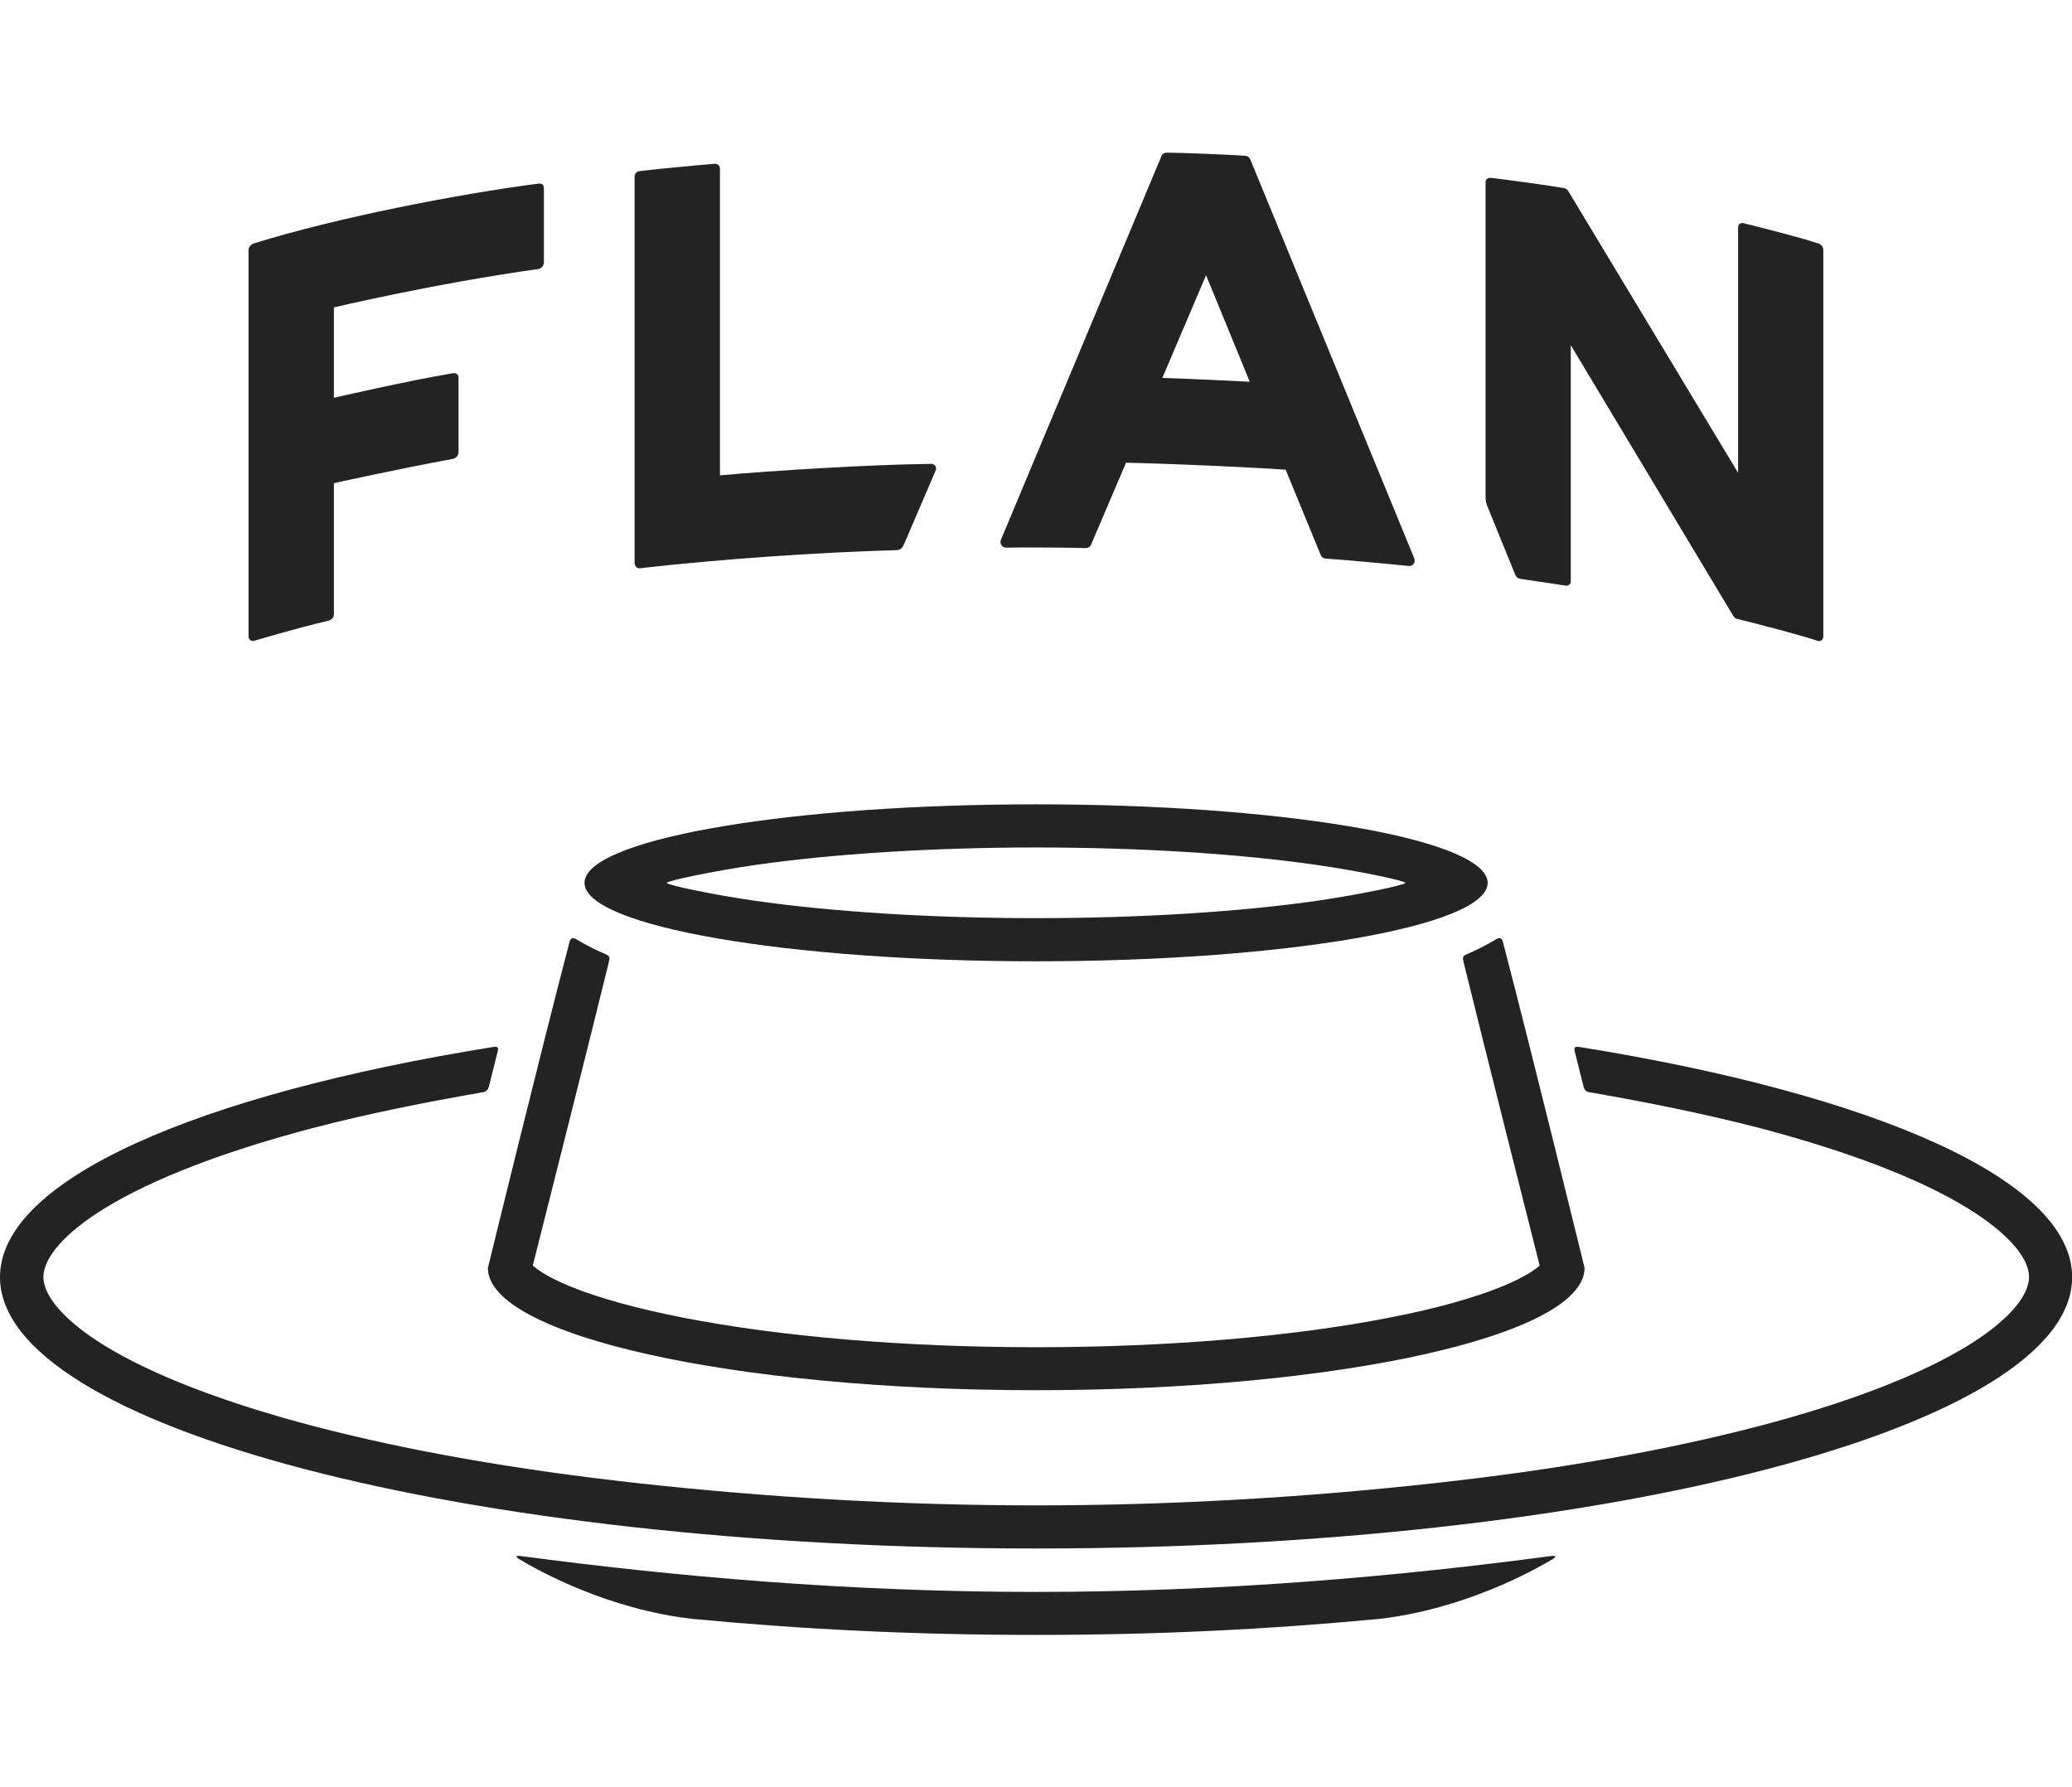
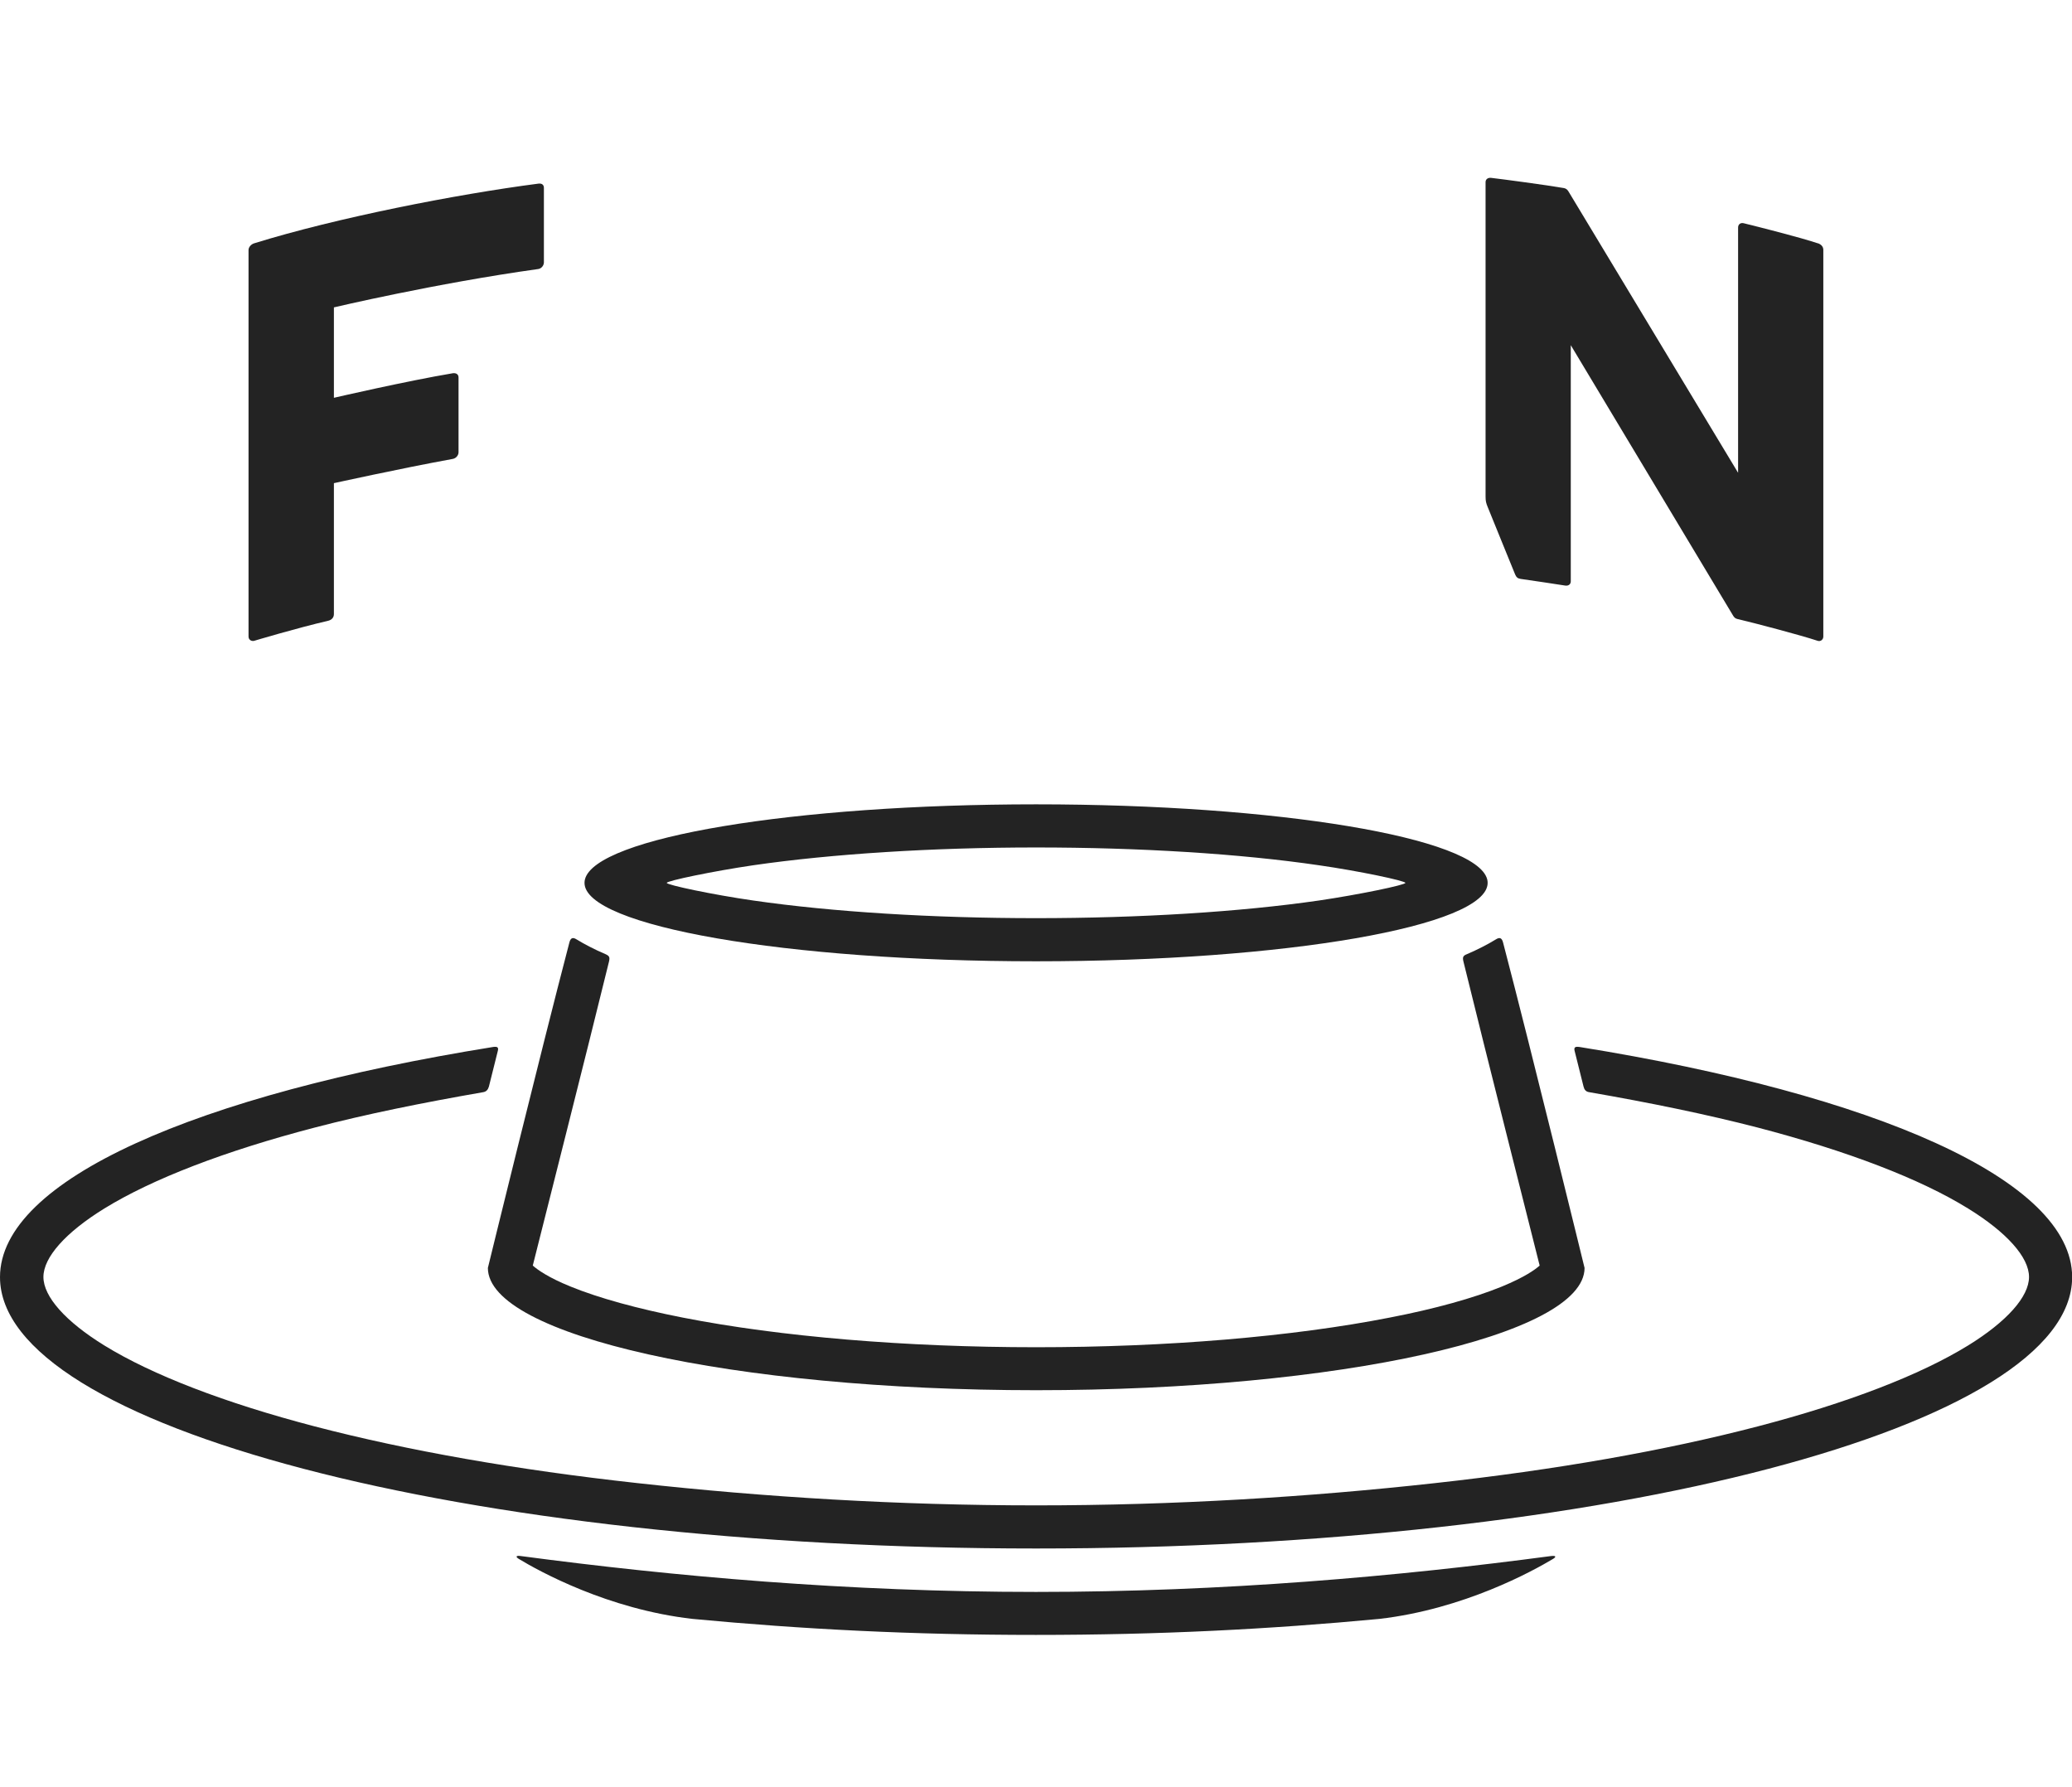
<svg xmlns="http://www.w3.org/2000/svg" id="Layer_1" data-name="Layer 1" viewBox="0 0 139.81 120.6">
  <defs>
    <style>
      .cls-1 {
        fill: #232323;
      }
    </style>
  </defs>
  <path class="cls-1" d="M36.33,12.39c-5.56.72-13.69,2.32-19.19,4.03-.19.06-.37.25-.37.45v26.08c0,.2.17.33.37.29,0,0,2.79-.84,5.02-1.36.26-.07.37-.25.37-.45v-8.83s4.38-.97,8.04-1.64c.22-.05.37-.25.37-.45v-5.04c0-.2-.14-.31-.37-.29-3.16.53-8.04,1.66-8.04,1.66v-6.1s6.84-1.62,13.8-2.59c.22-.04.37-.25.37-.45v-5.02c0-.2-.12-.32-.37-.29" />
-   <path class="cls-1" d="M62.82,31.3c-4.15.04-10.69.46-14.24.77V11.39c0-.2-.14-.36-.37-.34-1.54.13-4.31.4-5.02.49-.24.03-.37.19-.37.39v26.07c0,.2.18.37.37.34,5.3-.61,12.12-1.08,17.29-1.22.32-.01.42-.19.52-.4l2.15-5.01c.07-.21-.1-.42-.34-.42" />
  <path class="cls-1" d="M122.67,16.42c-1.16-.39-3.96-1.1-5.02-1.36-.22-.05-.37.09-.37.29v16.55l-11.45-18.99c-.07-.11-.15-.19-.3-.22-1.14-.2-4.14-.6-4.92-.69-.21-.02-.37.09-.37.29,0,0,0,20.89,0,21.21s.04.45.14.7c.1.24,1.78,4.39,1.86,4.57.08.18.17.26.37.29,1.06.15,2.17.32,3.01.45.22.03.37-.09.37-.29v-15.93l10.96,18.26c.07.11.15.19.3.22,1.04.24,4.27,1.09,5.41,1.47.19.06.37-.09.37-.29v-26.09c0-.2-.12-.36-.37-.45" />
-   <path class="cls-1" d="M95.44,37.7l-11.07-26.93c-.05-.15-.17-.24-.35-.26-1.02-.07-4.24-.21-5.3-.21-.15,0-.29.08-.35.23l-10.84,25.91c-.04.11-.03.24.04.34.07.1.18.17.31.17,1.04-.03,4.57,0,5.39.03.14,0,.29-.08.35-.23l2.36-5.53c2.83.06,8.15.29,10.77.47l2.36,5.74c.05.15.18.25.35.26,1.24.08,4.26.36,5.62.5.12,0,.24-.05.31-.15.07-.1.09-.23.04-.34M78.43,25.5l2.95-6.93,2.95,7.19c-3.09-.17-5.9-.26-5.9-.26" />
  <path class="cls-1" d="M69.91,93.8h0c20.44,0,37.01-3.69,37.01-8.25,0,0-3.56-14.55-5.5-21.96-.08-.31-.23-.37-.48-.21-.52.32-1.25.7-1.96,1-.25.1-.31.19-.23.51,1.58,6.44,4.35,17.35,5.14,20.5-.31.28-1.03.79-2.56,1.42-1.89.77-4.5,1.5-7.56,2.09-6.57,1.29-15.04,2-23.85,2h0c-8.81,0-17.28-.71-23.85-2-3.06-.6-5.67-1.32-7.56-2.09-1.53-.62-2.24-1.14-2.56-1.42.79-3.15,3.56-14.06,5.14-20.5.08-.32.01-.4-.23-.51-.71-.3-1.44-.68-1.96-1-.25-.16-.4-.1-.48.21-1.94,7.41-5.5,21.96-5.5,21.96,0,4.56,16.57,8.25,37.01,8.25" />
  <path class="cls-1" d="M104.65,104.99c-10.31,1.37-22.02,2.42-34.75,2.42s-24.44-1.05-34.75-2.42c-.35-.05-.38.05-.13.2,1.34.81,5.99,3.39,11.71,4.04,7.41.7,14.85,1.08,23.17,1.08s15.76-.38,23.17-1.08c5.72-.66,10.37-3.24,11.71-4.04.25-.15.22-.24-.13-.2" />
  <path class="cls-1" d="M106.56,70.64c-.29-.04-.38.03-.3.31.2.79.39,1.58.59,2.36.05.2.15.35.38.38,4.09.71,7.9,1.49,11.38,2.39,6.05,1.58,10.96,3.46,14.19,5.46,2.61,1.61,4.11,3.29,4.11,4.62s-1.5,3.01-4.11,4.62c-3.23,1.99-8.13,3.88-14.19,5.46-6.28,1.64-13.62,2.93-21.8,3.83-8.51.94-17.56,1.5-26.89,1.5s-18.38-.56-26.89-1.5c-8.18-.9-15.52-2.19-21.8-3.83-6.05-1.58-10.96-3.47-14.19-5.46-2.61-1.61-4.11-3.29-4.11-4.62s1.5-3.01,4.11-4.62c3.23-1.99,8.13-3.88,14.19-5.46,3.48-.91,7.29-1.68,11.38-2.39.22-.04.32-.18.38-.38.2-.78.39-1.58.59-2.36.08-.28,0-.35-.3-.31C13.3,73.85,0,79.6,0,86.17c0,10.07,31.3,18.31,69.91,18.31s69.91-8.24,69.91-18.31c0-6.56-13.3-12.32-33.25-15.53" />
  <path class="cls-1" d="M69.91,64.86c16.83,0,30.47-2.37,30.47-5.29,0-.08-.01-.16-.03-.24-.72-2.81-14.07-5.06-30.44-5.06s-29.72,2.24-30.44,5.06c-.02.08-.03.16-.03.24,0,2.92,13.64,5.29,30.47,5.29M50.83,58.38c5.32-.77,12.1-1.2,19.08-1.2s13.76.42,19.08,1.2c2.72.39,5.84,1.05,5.84,1.19s-3.12.79-5.84,1.19c-5.32.77-12.1,1.19-19.08,1.19s-13.76-.42-19.08-1.19c-2.72-.39-5.84-1.05-5.84-1.19s3.12-.79,5.84-1.19" />
</svg>